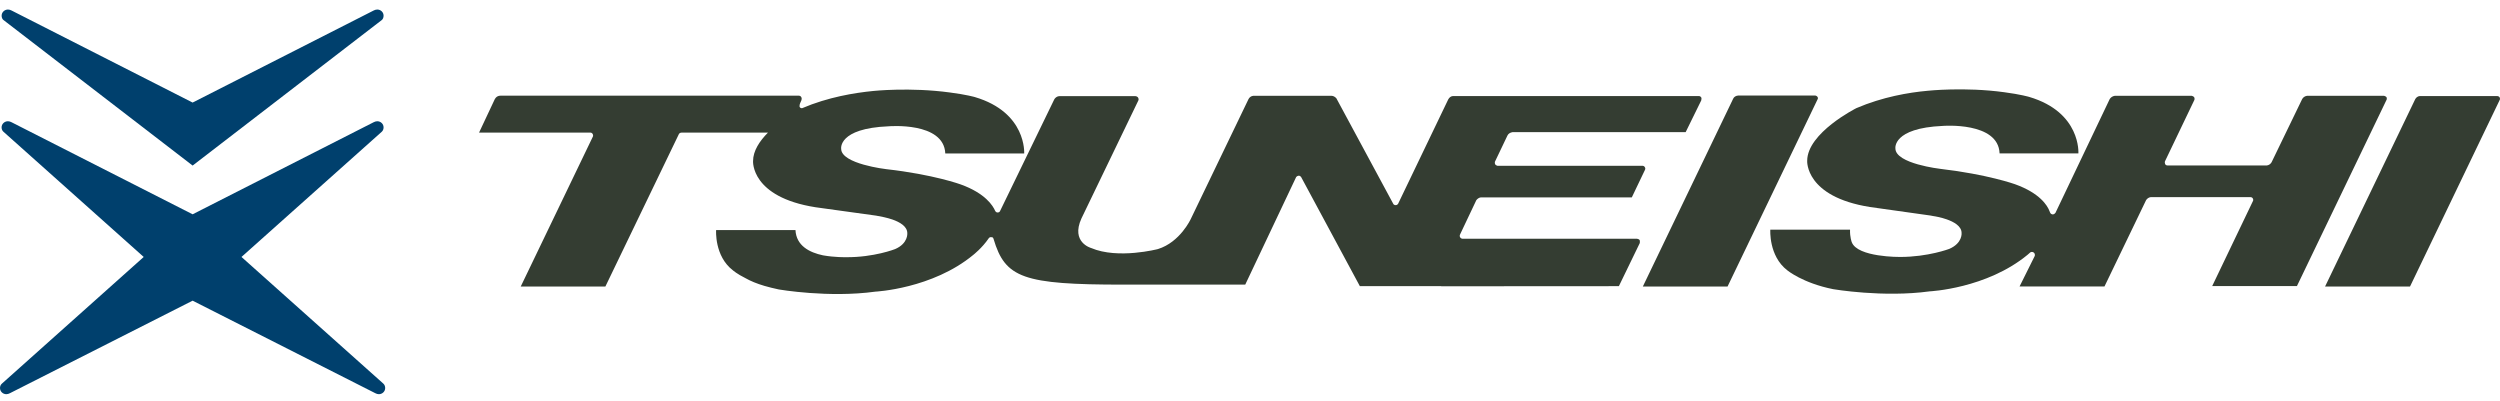
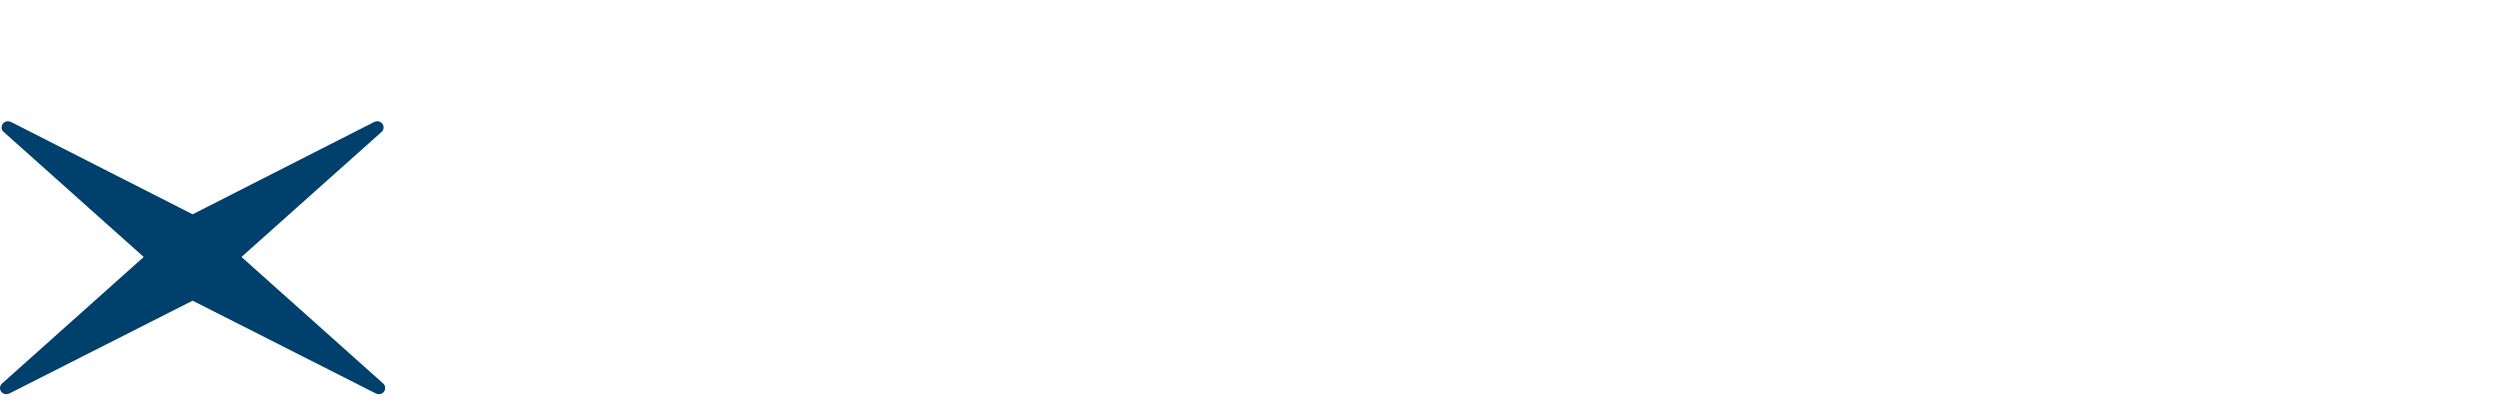
<svg xmlns="http://www.w3.org/2000/svg" version="1.1" id="レイヤー_1" x="0px" y="0px" width="200px" height="32.08px" viewBox="0 0 200 32.08" enable-background="new 0 0 200 32.08" xml:space="preserve">
-   <path fill="#00406D" d="M0.277,1.601L15.41,13.245L30.545,1.601c0.095-0.075,0.141-0.213,0.141-0.348c0-0.272-0.225-0.49-0.507-0.49  c-0.104,0-0.203,0.033-0.285,0.077L15.41,8.205L0.924,0.84C0.84,0.796,0.742,0.763,0.64,0.763c-0.279,0-0.509,0.218-0.509,0.49  C0.13,1.388,0.177,1.526,0.277,1.601" />
  <path fill="#00406D" d="M30.673,30.695L19.318,20.557l11.227-10.021c0.092-0.083,0.141-0.21,0.141-0.347  c0-0.27-0.225-0.49-0.506-0.49c-0.105,0-0.196,0.035-0.286,0.079L15.41,17.144L0.921,9.778C0.832,9.733,0.742,9.699,0.636,9.699  c-0.28,0-0.509,0.22-0.509,0.49c0,0.137,0.051,0.264,0.145,0.347l11.225,10.021L0.147,30.695C0.05,30.779,0,30.908,0,31.042  c0,0.275,0.23,0.493,0.505,0.493c0.105,0,0.187-0.029,0.287-0.078l14.618-7.403l14.616,7.403c0.099,0.049,0.177,0.078,0.284,0.078  c0.275,0,0.505-0.218,0.505-0.493C30.815,30.908,30.764,30.779,30.673,30.695" />
-   <path fill="#343D32" d="M145.394,7.743c-0.048-0.061-0.125-0.1-0.189-0.1h-6.152c-0.172,0.01-0.342,0.11-0.398,0.251l-7.227,15.026  h6.777l7.197-14.965C145.452,7.885,145.437,7.795,145.394,7.743" />
-   <path fill="#343D32" d="M199.954,7.764c-0.047-0.048-0.109-0.081-0.175-0.081h-6.188c-0.153,0.009-0.3,0.112-0.37,0.244  l-7.215,14.994h6.796l7.181-14.939C200.013,7.927,200.003,7.839,199.954,7.764" />
-   <path fill="#343D32" d="M190.913,7.764c-0.049-0.048-0.111-0.081-0.189-0.099h-6.168c-0.162,0.027-0.307,0.118-0.383,0.262  l-2.45,5.061c-0.082,0.133-0.213,0.23-0.375,0.249h-7.952c-0.08,0-0.164-0.05-0.186-0.116c-0.032-0.078-0.032-0.146-0.017-0.206  l2.363-4.933c0.016-0.055,0.016-0.142-0.032-0.218c-0.039-0.048-0.117-0.081-0.187-0.099h-6.157  c-0.168,0.027-0.316,0.118-0.404,0.262l-4.34,9.102c-0.062,0.072-0.122,0.123-0.213,0.123c-0.09,0-0.165-0.051-0.204-0.123  c0,0-0.037-0.104-0.069-0.162c-0.157-0.409-0.744-1.41-2.752-2.13c0,0-2.17-0.782-5.961-1.227c0,0-3.605-0.409-3.605-1.634  c0,0-0.253-1.626,3.792-1.803c0,0,4.446-0.354,4.542,2.197h6.305c0,0,0.223-3.287-3.934-4.516c0,0-0.672-0.201-1.999-0.376  c-3.191-0.436-6.14-0.114-6.14-0.114c-1.496,0.134-3.592,0.49-5.685,1.386c0,0-3.938,1.976-3.938,4.218c0,0-0.181,2.869,5.022,3.693  l4.821,0.679c0.388,0.063,0.903,0.159,1.311,0.306c0.582,0.202,1.198,0.546,1.198,1.092c0,0,0.091,0.807-0.981,1.272  c0,0-1.689,0.647-3.939,0.647c0,0-3.416,0.036-3.867-1.185c0,0-0.157-0.399-0.137-0.999h-6.378c0,0-0.141,2.1,1.357,3.252  c0,0,1.233,1.024,3.679,1.511c0,0,3.994,0.684,7.713,0.173c0,0,4.545-0.211,7.841-2.933c0,0,0.071-0.061,0.19-0.168  c0.038-0.03,0.081-0.055,0.145-0.055c0.127,0,0.241,0.102,0.241,0.23c0,0.027,0,0.042-0.008,0.089l-1.218,2.447h6.793l3.331-6.91  c0.083-0.124,0.218-0.222,0.375-0.238h7.979c0.062,0,0.116,0.023,0.156,0.067c0.057,0.073,0.077,0.16,0.045,0.23l-3.269,6.821h6.779  l7.174-14.911C190.953,7.927,190.953,7.839,190.913,7.764" />
-   <path fill="#343D32" d="M130.97,19.101h-13.982c-0.077-0.012-0.133-0.042-0.176-0.118c-0.045-0.062-0.045-0.152,0-0.241l1.295-2.731  c0.091-0.11,0.199-0.197,0.361-0.221h12.077l1.056-2.208c0.031-0.072,0.031-0.145-0.012-0.204c-0.042-0.087-0.13-0.116-0.199-0.116  h-11.601c-0.066-0.016-0.144-0.062-0.181-0.128c-0.029-0.053-0.029-0.137-0.016-0.191l1.006-2.105  c0.07-0.147,0.219-0.232,0.395-0.265h13.859l1.25-2.546V7.998c0.026-0.048,0.026-0.144,0-0.203c-0.06-0.079-0.125-0.112-0.2-0.112  h-19.657c-0.172,0.009-0.299,0.112-0.385,0.267l-4.014,8.357c-0.058,0.074-0.119,0.104-0.193,0.104  c-0.088,0-0.176-0.045-0.202-0.123l-4.542-8.424c-0.108-0.121-0.25-0.199-0.388-0.199h-6.264c-0.164,0.018-0.301,0.118-0.375,0.262  l-4.618,9.59c0,0-0.848,1.855-2.628,2.408c0,0-3.193,0.836-5.345-0.084c0,0-1.642-0.447-0.779-2.357l4.561-9.456  c0.053-0.102-0.033-0.234-0.033-0.234c-0.086-0.103-0.215-0.103-0.215-0.103h-6.062c-0.165,0-0.285,0.103-0.285,0.103  s-0.113,0.09-0.151,0.187l-4.313,8.885C79.982,16.952,79.907,17,79.811,17c-0.087,0-0.156-0.049-0.2-0.134  c-0.164-0.386-0.768-1.398-2.756-2.112c0,0-2.15-0.792-5.951-1.221c0,0-3.61-0.414-3.61-1.628c0,0-0.271-1.635,3.793-1.801  c0,0,4.426-0.385,4.536,2.174h6.312c0,0,0.213-3.285-3.951-4.514c0,0-0.667-0.195-1.987-0.365c-3.213-0.436-6.139-0.121-6.139-0.121  c-1.493,0.148-3.6,0.486-5.694,1.379c-0.105,0-0.157-0.055-0.157-0.055c-0.115-0.101,0.021-0.386,0.021-0.386l0.082-0.187  c0.066-0.164-0.013-0.265-0.013-0.265c-0.05-0.11-0.183-0.11-0.183-0.11H40.04c-0.356,0-0.474,0.316-0.474,0.316l-1.241,2.637h8.893  c0,0,0.106-0.012,0.18,0.085c0,0,0.079,0.105,0.04,0.219l-5.779,12.01h6.772l5.876-12.186c0,0,0.01-0.051,0.1-0.097  c0,0,0.042-0.031,0.125-0.031h6.906c-0.666,0.671-1.193,1.46-1.193,2.281c0,0-0.196,2.876,5,3.692l4.846,0.671  c0.376,0.064,0.88,0.165,1.305,0.311c0.572,0.201,1.189,0.541,1.189,1.097c0,0,0.078,0.816-0.976,1.268c0,0-1.688,0.668-3.935,0.649  c0,0-0.896,0.019-1.831-0.148c-1.09-0.228-2.143-0.773-2.205-2.021H57.29c0,0-0.151,2.08,1.35,3.226c0,0,0.332,0.289,0.98,0.61  c0.426,0.244,0.926,0.448,1.537,0.629c0.34,0.094,0.729,0.2,1.15,0.285c0,0,3.997,0.69,7.726,0.174c0,0,4.555-0.226,7.835-2.944  c0,0,0.698-0.544,1.22-1.31c0.034-0.069,0.13-0.123,0.234-0.102c0.072,0,0.128,0.015,0.165,0.146  c0.929,3.122,2.358,3.649,10.373,3.649h9.759l4.078-8.615c0.055-0.052,0.124-0.098,0.21-0.098c0.09,0,0.152,0.06,0.185,0.11  l4.697,8.726h0.02h-0.02h6.504v0.009l14.217-0.009l1.668-3.438c0-0.01,0-0.017,0.006-0.017c0.01-0.074,0.01-0.15-0.006-0.218  C131.13,19.138,131.055,19.12,130.97,19.101" />
</svg>